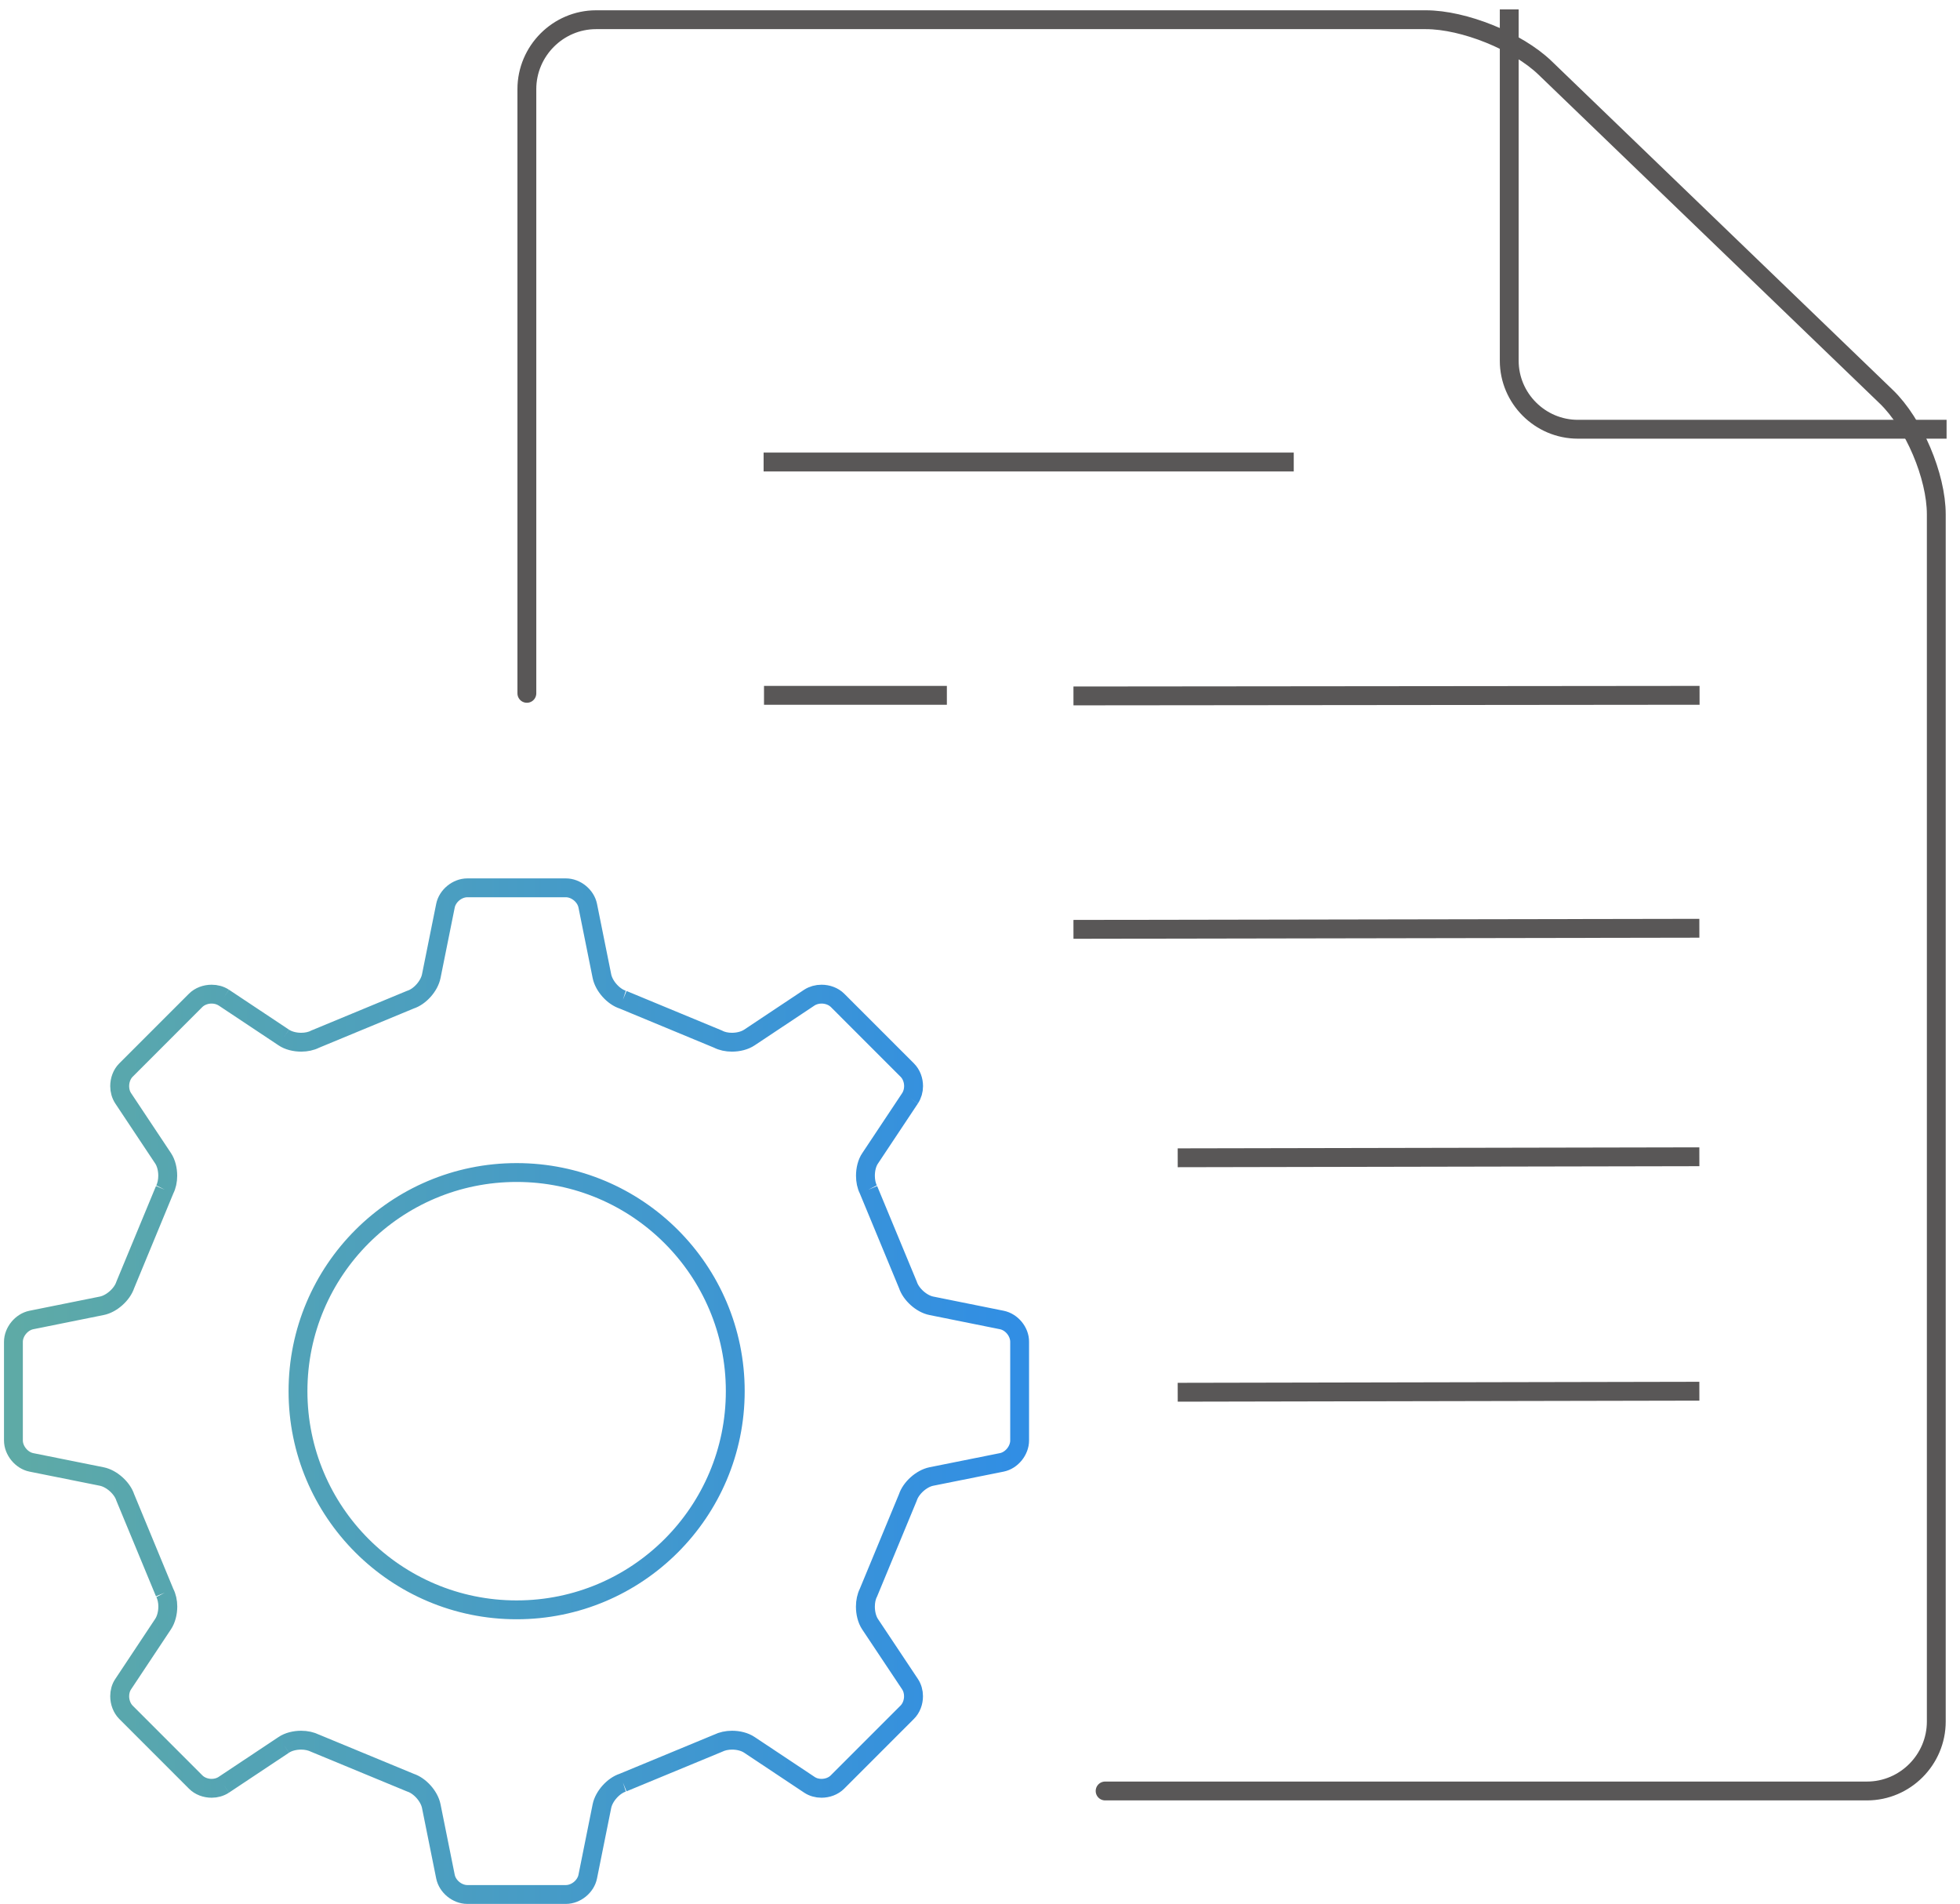
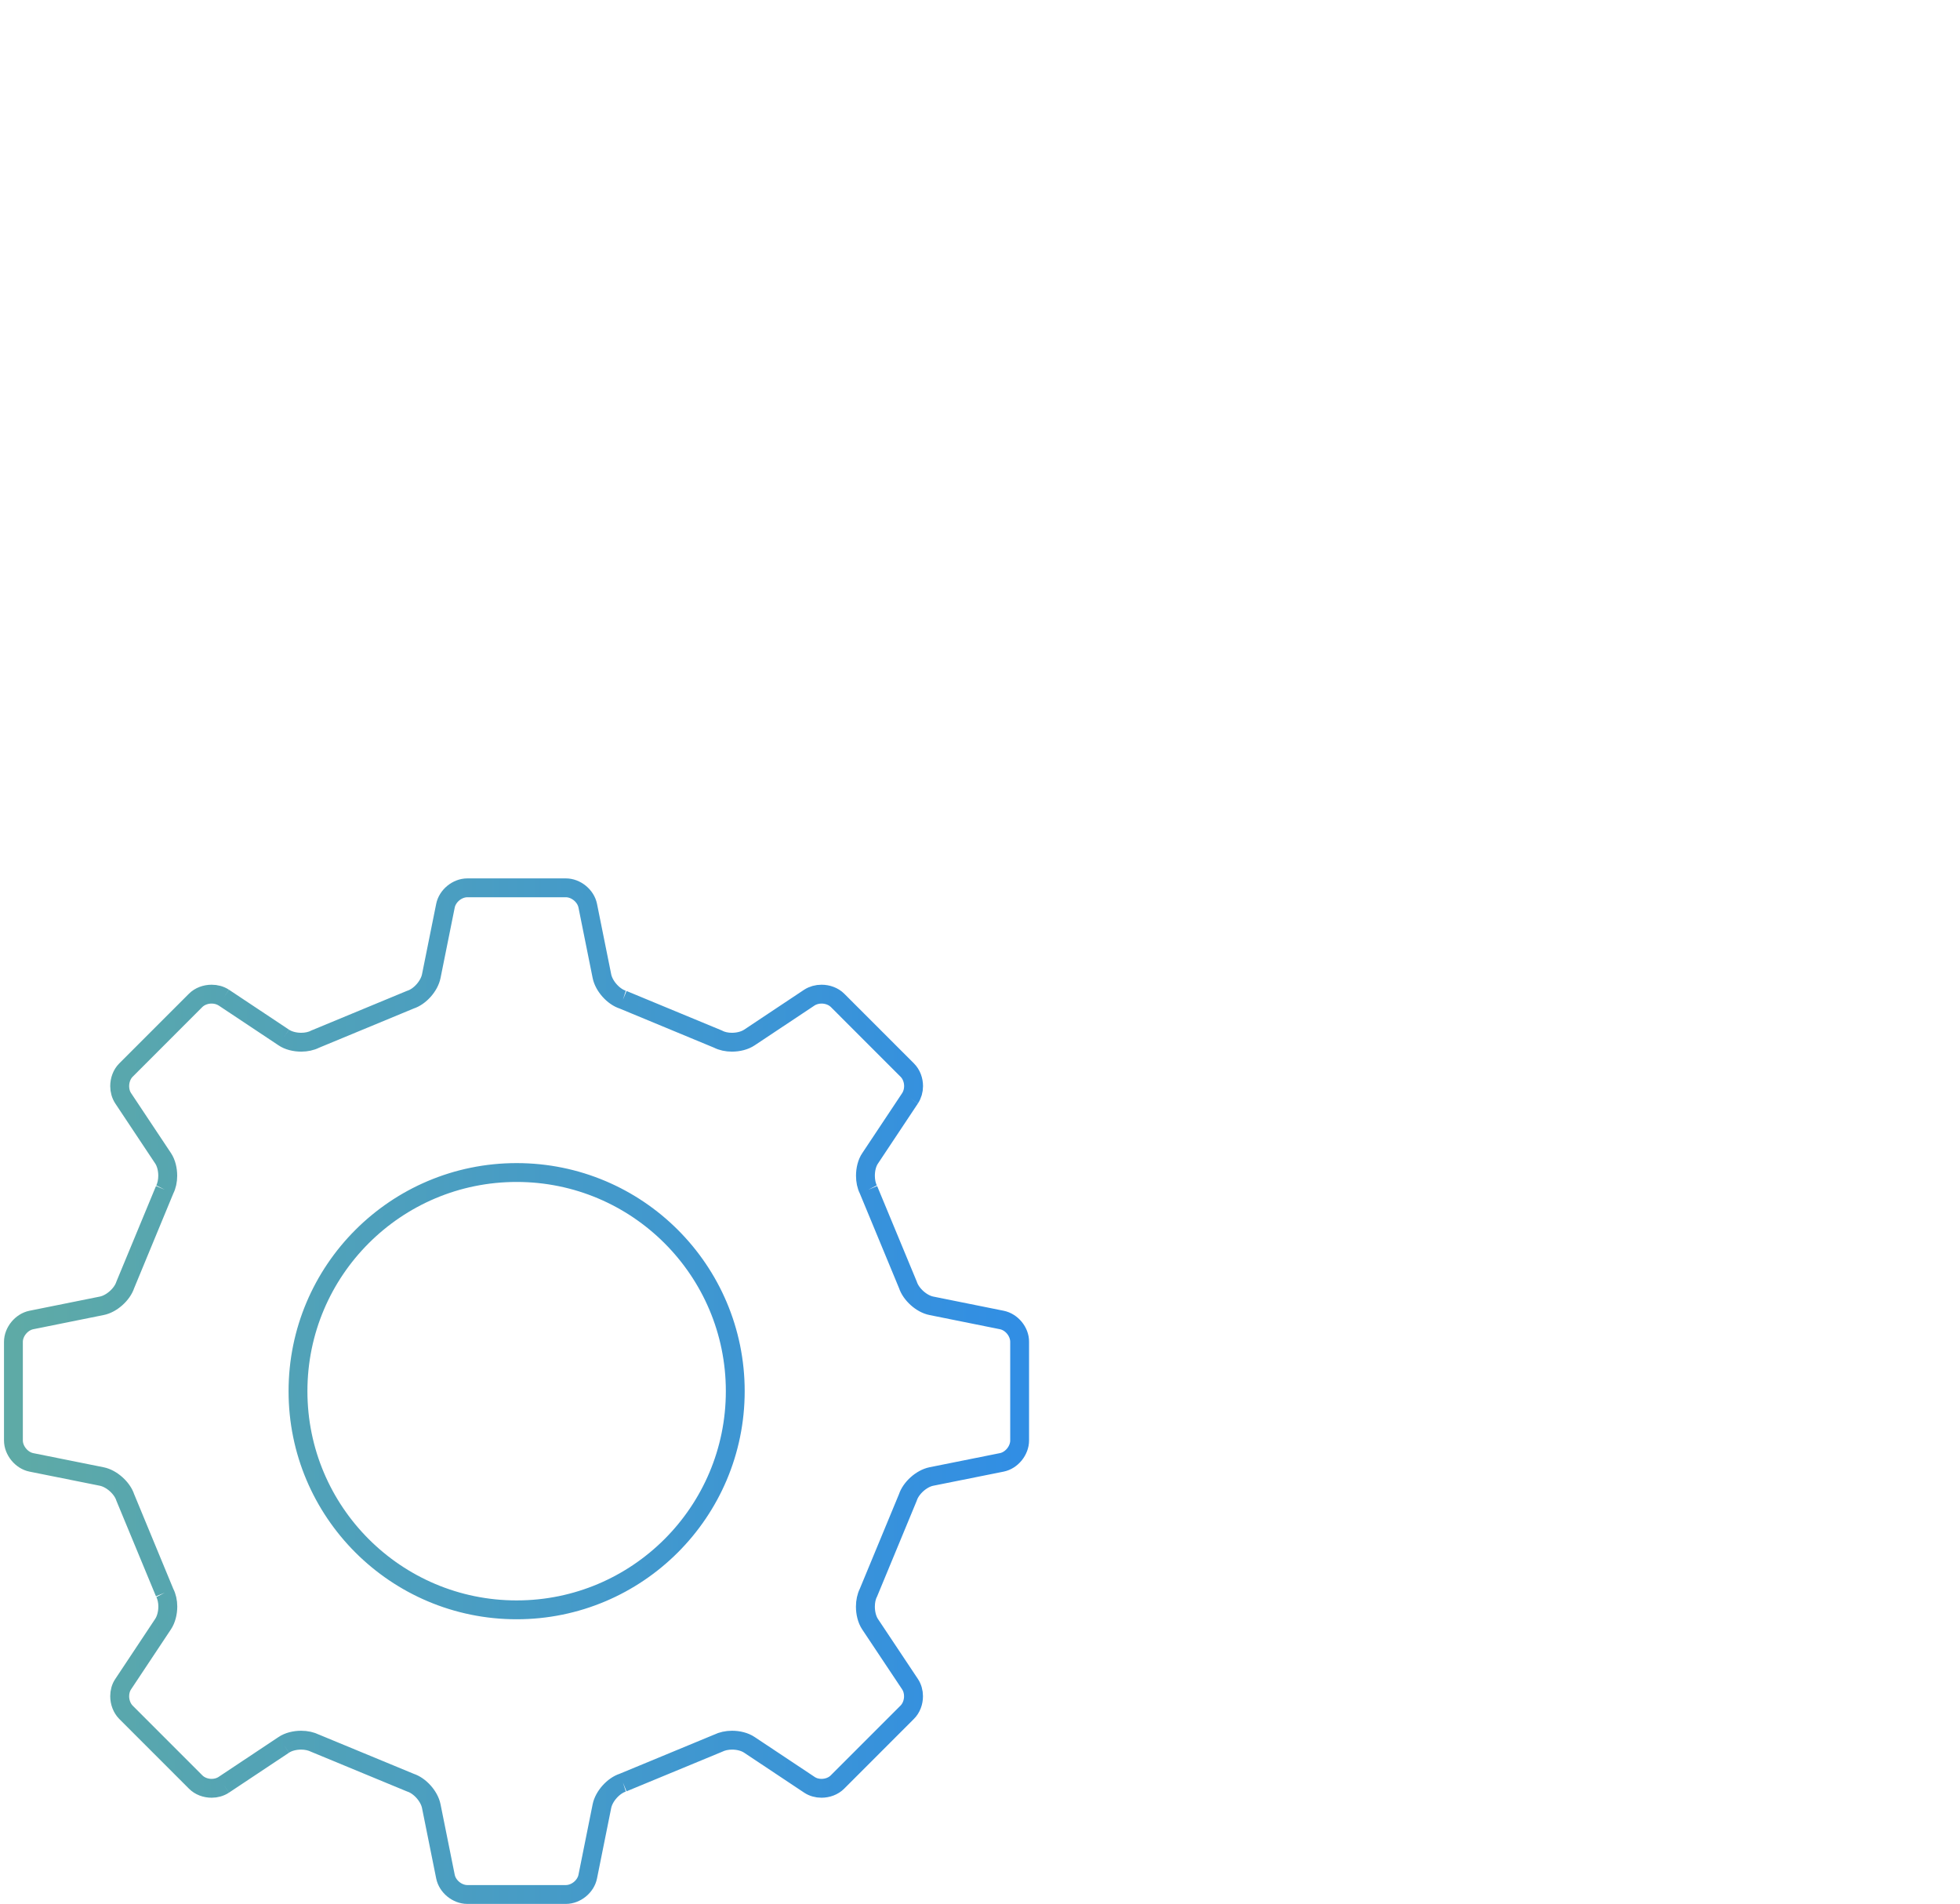
<svg xmlns="http://www.w3.org/2000/svg" width="104" height="101" viewBox="0 0 104 101" fill="none">
-   <path d="M62.491 73.857L90.17 73.802M62.491 61.419L90.17 61.365M56.959 49.301L90.17 49.243M40.539 36.886H50.242M56.959 36.918L90.181 36.886M40.518 24.51H68.648" stroke="#595757" stroke-miterlimit="10" />
-   <path d="M80.082 0.5V19.135C80.082 21.135 81.722 22.771 83.722 22.771H103.288" stroke="#595757" stroke-miterlimit="10" stroke-linejoin="round" />
-   <path d="M27.956 36.781V4.73C27.956 2.704 29.611 1.046 31.629 1.046H75.656C77.678 1.046 80.522 2.195 81.98 3.599L100.091 21.048C101.55 22.452 102.742 25.259 102.742 27.285V91.325C102.742 93.351 101.088 95.009 99.066 95.009H58.639" stroke="#595757" stroke-miterlimit="10" stroke-linecap="round" stroke-linejoin="round" />
  <path d="M27.413 85.4C21.009 85.4 15.812 80.203 15.812 73.799M27.413 85.4C33.818 85.4 39.014 80.203 39.014 73.799M27.413 85.4C21.005 85.4 15.808 80.203 15.812 73.799M15.812 73.799C15.812 67.394 21.009 62.201 27.413 62.201M15.812 73.799C15.812 67.398 21.009 62.201 27.413 62.201M27.413 62.201C33.821 62.201 39.014 67.398 39.014 73.799M27.413 62.201C33.821 62.201 39.014 67.394 39.014 73.799M53.158 70.024L49.419 69.271M53.158 70.024C53.682 70.129 54.111 70.646 54.103 71.184M53.158 70.024C53.682 70.129 54.103 70.649 54.103 71.184M49.419 69.271C48.896 69.169 48.336 68.664 48.172 68.158L46.081 63.11M49.419 69.271C48.896 69.165 48.339 68.664 48.175 68.158L46.081 63.11M46.081 63.11C45.972 62.899 45.921 62.638 45.921 62.372C45.921 62.034 46.004 61.688 46.172 61.445L48.288 58.263M48.288 58.263C48.412 58.073 48.474 57.848 48.474 57.619C48.474 57.302 48.357 56.982 48.139 56.768L44.441 53.069C44.222 52.851 43.906 52.738 43.59 52.738C43.36 52.738 43.135 52.8 42.946 52.92L39.764 55.037C39.516 55.204 39.171 55.288 38.836 55.288M48.288 58.263C48.412 58.073 48.477 57.848 48.477 57.619C48.477 57.302 48.361 56.986 48.143 56.768L44.444 53.069C44.226 52.851 43.906 52.738 43.593 52.738C43.364 52.738 43.135 52.8 42.95 52.92L39.767 55.037C39.52 55.204 39.175 55.288 38.836 55.288M38.836 55.288C38.571 55.288 38.305 55.233 38.098 55.124L33.054 53.033M38.836 55.288C38.567 55.288 38.309 55.233 38.102 55.124L33.054 53.033M33.054 53.033C32.545 52.873 32.043 52.309 31.937 51.785L31.185 48.047C31.079 47.523 30.559 47.098 30.024 47.098H24.795C24.26 47.098 23.74 47.523 23.635 48.047L22.882 51.785C22.776 52.309 22.278 52.873 21.769 53.033L16.721 55.124C16.514 55.233 16.252 55.288 15.983 55.288M33.054 53.033C32.545 52.873 32.047 52.309 31.941 51.785L31.188 48.047C31.083 47.523 30.563 47.098 30.028 47.098H24.798C24.264 47.098 23.744 47.523 23.638 48.047L22.885 51.785C22.78 52.309 22.282 52.873 21.773 53.033L16.725 55.124C16.517 55.233 16.248 55.288 15.983 55.288M15.983 55.288C15.645 55.288 15.299 55.204 15.056 55.037M15.983 55.288C15.648 55.288 15.303 55.204 15.056 55.037M15.056 55.037L11.873 52.92M11.873 52.92C11.684 52.797 11.459 52.738 11.23 52.738C10.913 52.738 10.597 52.851 10.379 53.069L6.68 56.768C6.462 56.986 6.349 57.302 6.349 57.619C6.349 57.848 6.411 58.073 6.535 58.263L8.651 61.445C8.815 61.688 8.898 62.034 8.898 62.372C8.898 62.638 8.844 62.903 8.739 63.11M11.873 52.92C11.684 52.8 11.462 52.738 11.233 52.738C10.917 52.738 10.601 52.851 10.382 53.069L6.684 56.768C6.469 56.982 6.353 57.302 6.353 57.619C6.353 57.848 6.411 58.073 6.538 58.263L8.655 61.445C8.818 61.688 8.902 62.034 8.902 62.372C8.902 62.638 8.848 62.899 8.739 63.11M8.739 63.11L6.647 68.158C6.484 68.664 5.924 69.165 5.4 69.271M8.739 63.11L6.651 68.158C6.487 68.664 5.924 69.169 5.4 69.271M5.4 69.271L1.661 70.024C1.141 70.129 0.712 70.649 0.712 71.184M5.4 69.271L1.665 70.024C1.145 70.129 0.712 70.649 0.712 71.184M0.712 71.184V76.414M0.712 76.414C0.712 76.948 1.141 77.472 1.661 77.577L5.4 78.327M0.712 76.414C0.712 76.948 1.145 77.472 1.665 77.577L5.4 78.327M5.4 78.327C5.924 78.432 6.484 78.934 6.647 79.443L8.739 84.491M5.4 78.327C5.924 78.436 6.487 78.934 6.651 79.443L8.739 84.491M8.739 84.491C8.848 84.698 8.902 84.96 8.902 85.225C8.902 85.564 8.815 85.909 8.651 86.156L6.535 89.342C6.407 89.528 6.349 89.753 6.349 89.982C6.349 90.295 6.465 90.615 6.68 90.833L10.379 94.532C10.597 94.754 10.913 94.867 11.23 94.867C11.459 94.867 11.684 94.805 11.873 94.681M8.739 84.491C8.848 84.695 8.906 84.96 8.906 85.225C8.906 85.564 8.818 85.909 8.655 86.156L6.538 89.342C6.415 89.528 6.353 89.753 6.353 89.982C6.353 90.295 6.466 90.612 6.684 90.833L10.382 94.532C10.601 94.754 10.921 94.867 11.233 94.867C11.462 94.867 11.684 94.805 11.873 94.681M11.873 94.681L15.056 92.564M15.056 92.564C15.303 92.397 15.645 92.314 15.979 92.314C16.248 92.314 16.51 92.372 16.721 92.477L21.769 94.565C22.278 94.728 22.776 95.288 22.882 95.812L23.635 99.551C23.74 100.078 24.26 100.5 24.795 100.5H30.024C30.559 100.5 31.079 100.078 31.185 99.551L31.937 95.812C32.043 95.288 32.545 94.728 33.054 94.565M15.056 92.564C15.299 92.397 15.645 92.314 15.983 92.314C16.252 92.314 16.514 92.372 16.725 92.477L21.773 94.565C22.282 94.728 22.78 95.288 22.885 95.812L23.638 99.551C23.744 100.078 24.264 100.5 24.798 100.5H30.028C30.563 100.5 31.083 100.078 31.188 99.551L31.941 95.812C32.047 95.288 32.545 94.728 33.054 94.565M33.054 94.565L38.098 92.477C38.309 92.372 38.571 92.314 38.84 92.314C39.175 92.314 39.516 92.397 39.764 92.564L42.946 94.681C43.131 94.805 43.361 94.867 43.586 94.867M33.054 94.565L38.102 92.477C38.313 92.372 38.574 92.314 38.844 92.314C39.178 92.314 39.52 92.397 39.767 92.564L42.95 94.681C43.135 94.805 43.357 94.867 43.586 94.867M43.586 94.867C43.902 94.867 44.219 94.754 44.437 94.532L48.136 90.833C48.357 90.612 48.47 90.295 48.47 89.982C48.47 89.753 48.408 89.528 48.285 89.342L46.164 86.16C46.001 85.913 45.917 85.567 45.917 85.229C45.917 84.964 45.972 84.698 46.077 84.491L48.168 79.443C48.332 78.934 48.892 78.436 49.416 78.327L53.154 77.577C53.678 77.472 54.103 76.948 54.103 76.414M43.586 94.867C43.902 94.867 44.222 94.754 44.441 94.532L48.139 90.833C48.361 90.615 48.474 90.295 48.474 89.982C48.474 89.753 48.412 89.528 48.288 89.342L46.168 86.16C46.004 85.913 45.921 85.567 45.921 85.229C45.921 84.964 45.972 84.702 46.081 84.491L48.172 79.443C48.336 78.934 48.896 78.432 49.419 78.327L53.158 77.577C53.682 77.472 54.103 76.948 54.103 76.414M54.103 76.414V71.184" stroke="url(#paint0_linear_677_830)" />
  <defs>
    <linearGradient id="paint0_linear_677_830" x1="54.104" y1="73.799" x2="0.712" y2="73.799" gradientUnits="userSpaceOnUse">
      <stop stop-color="#318EE4" />
      <stop offset="1" stop-color="#5EAAA6" />
    </linearGradient>
  </defs>
</svg>